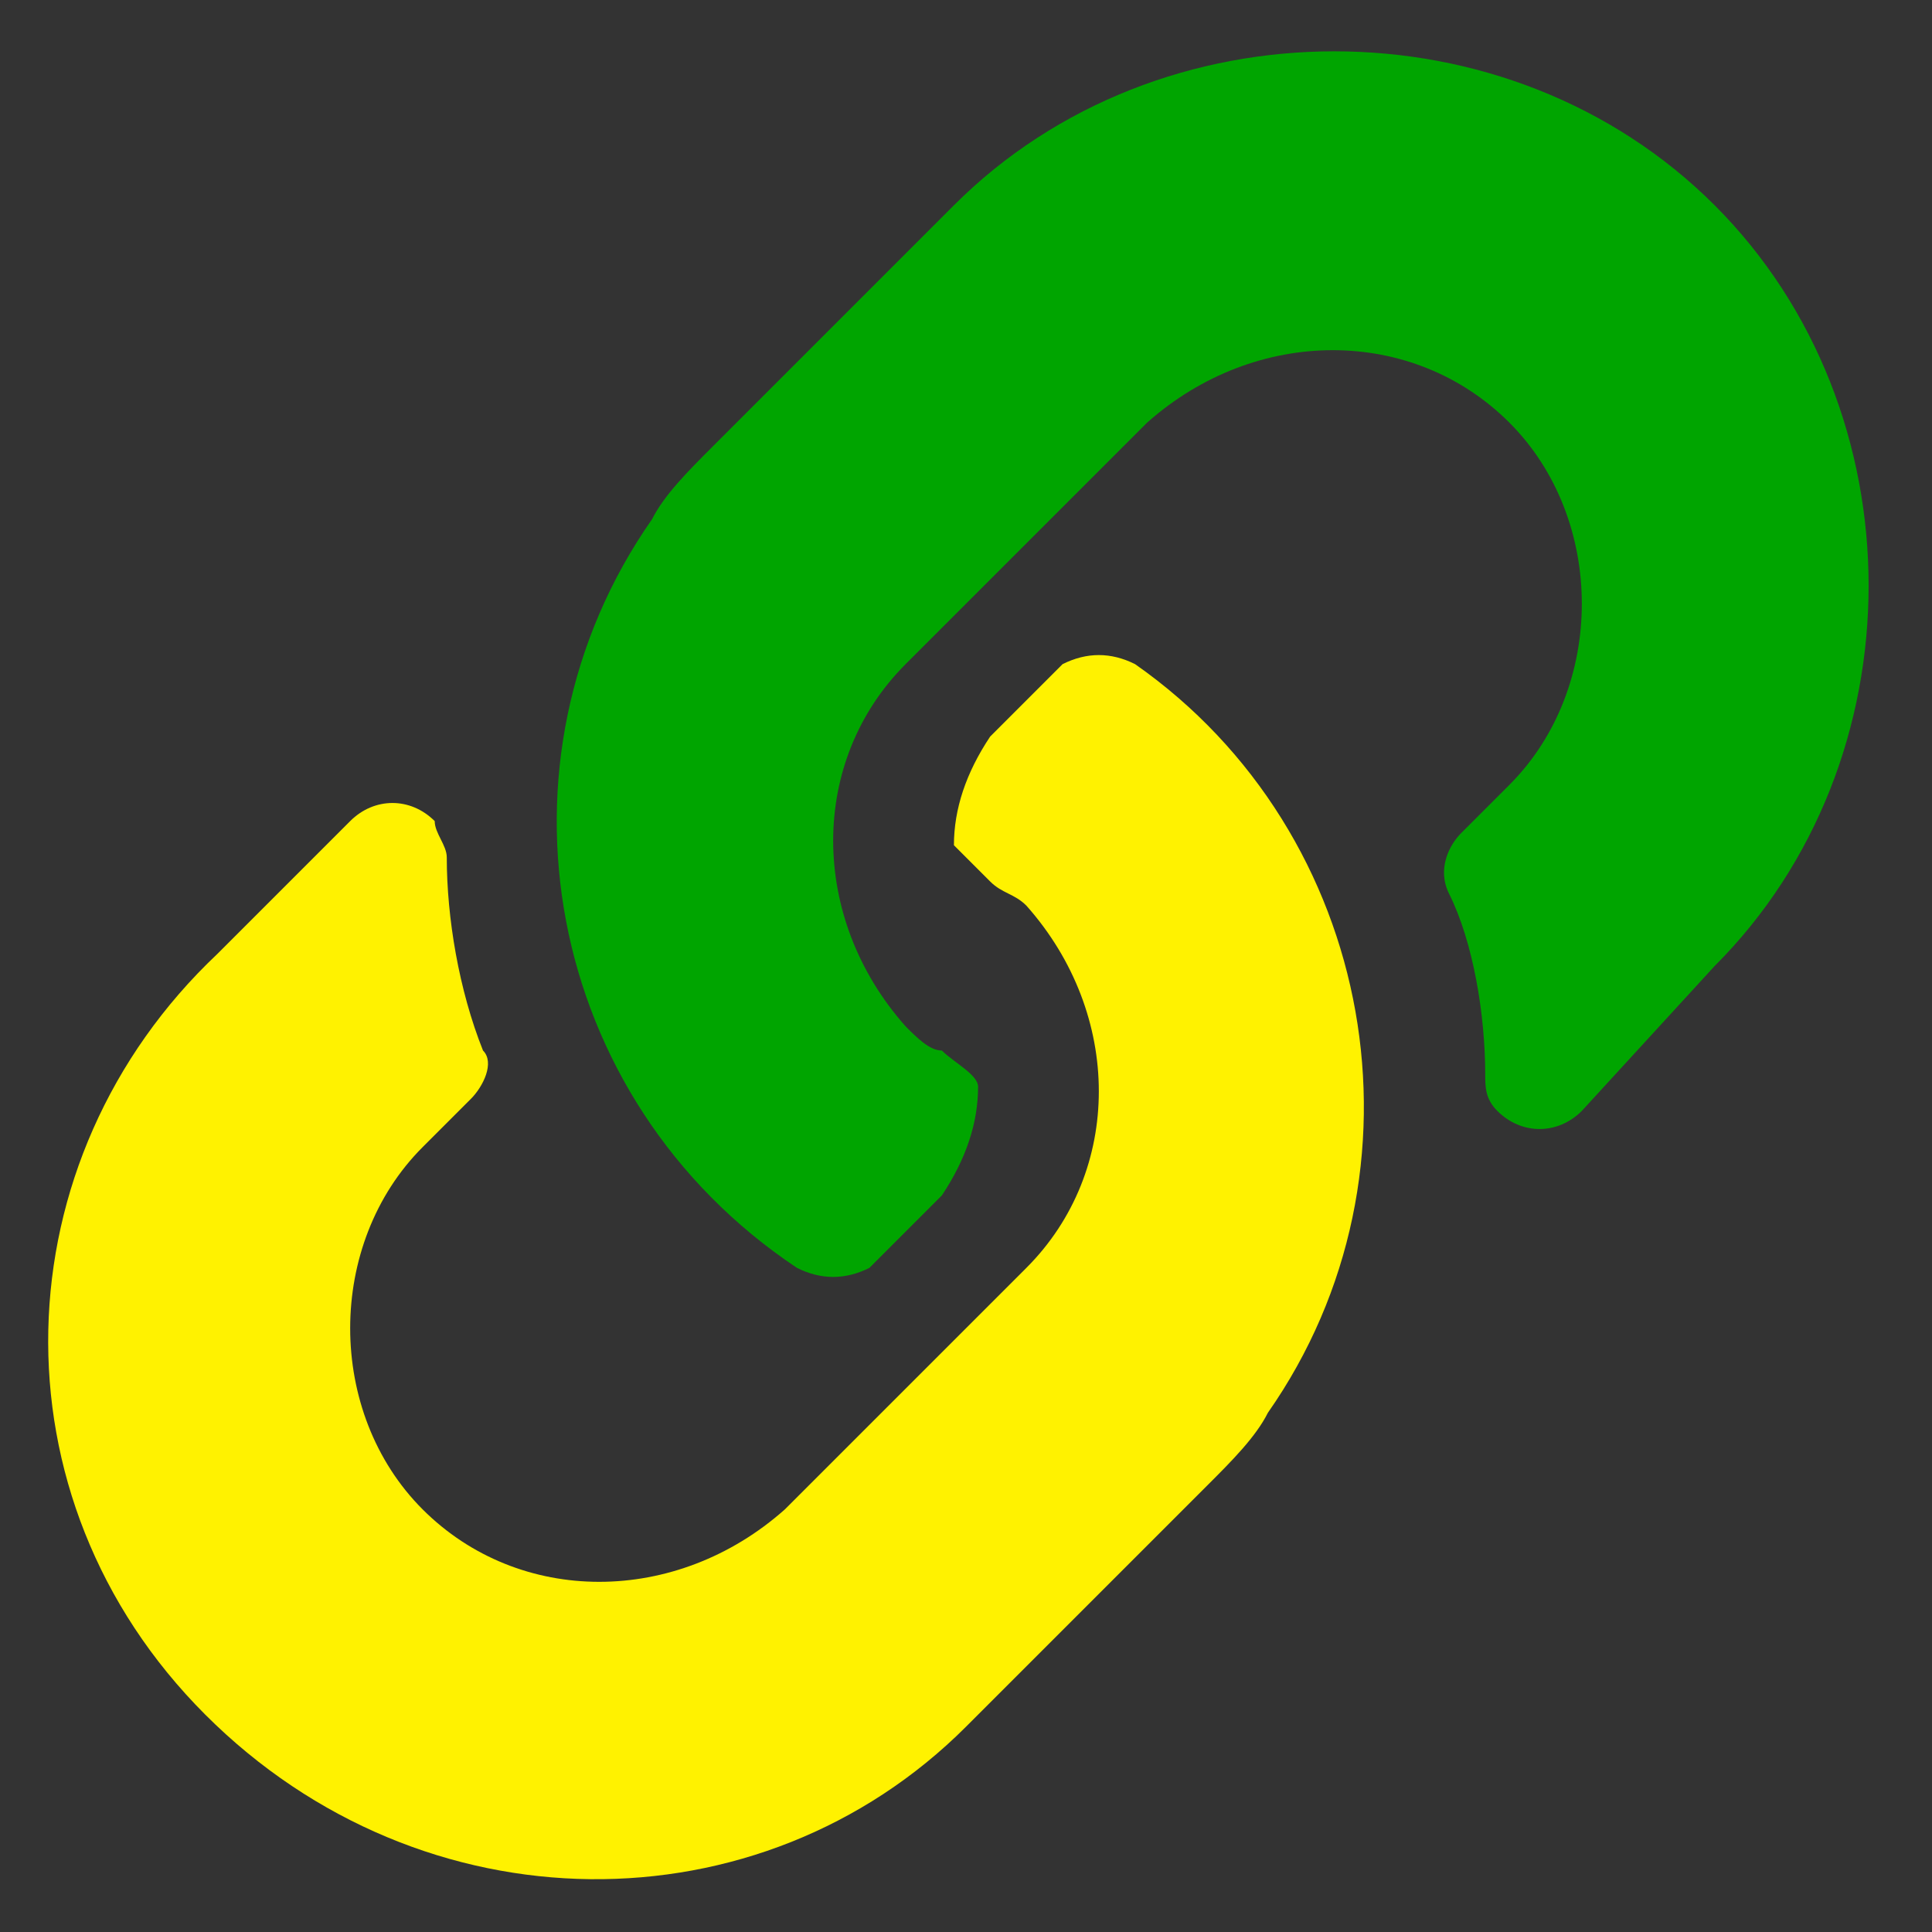
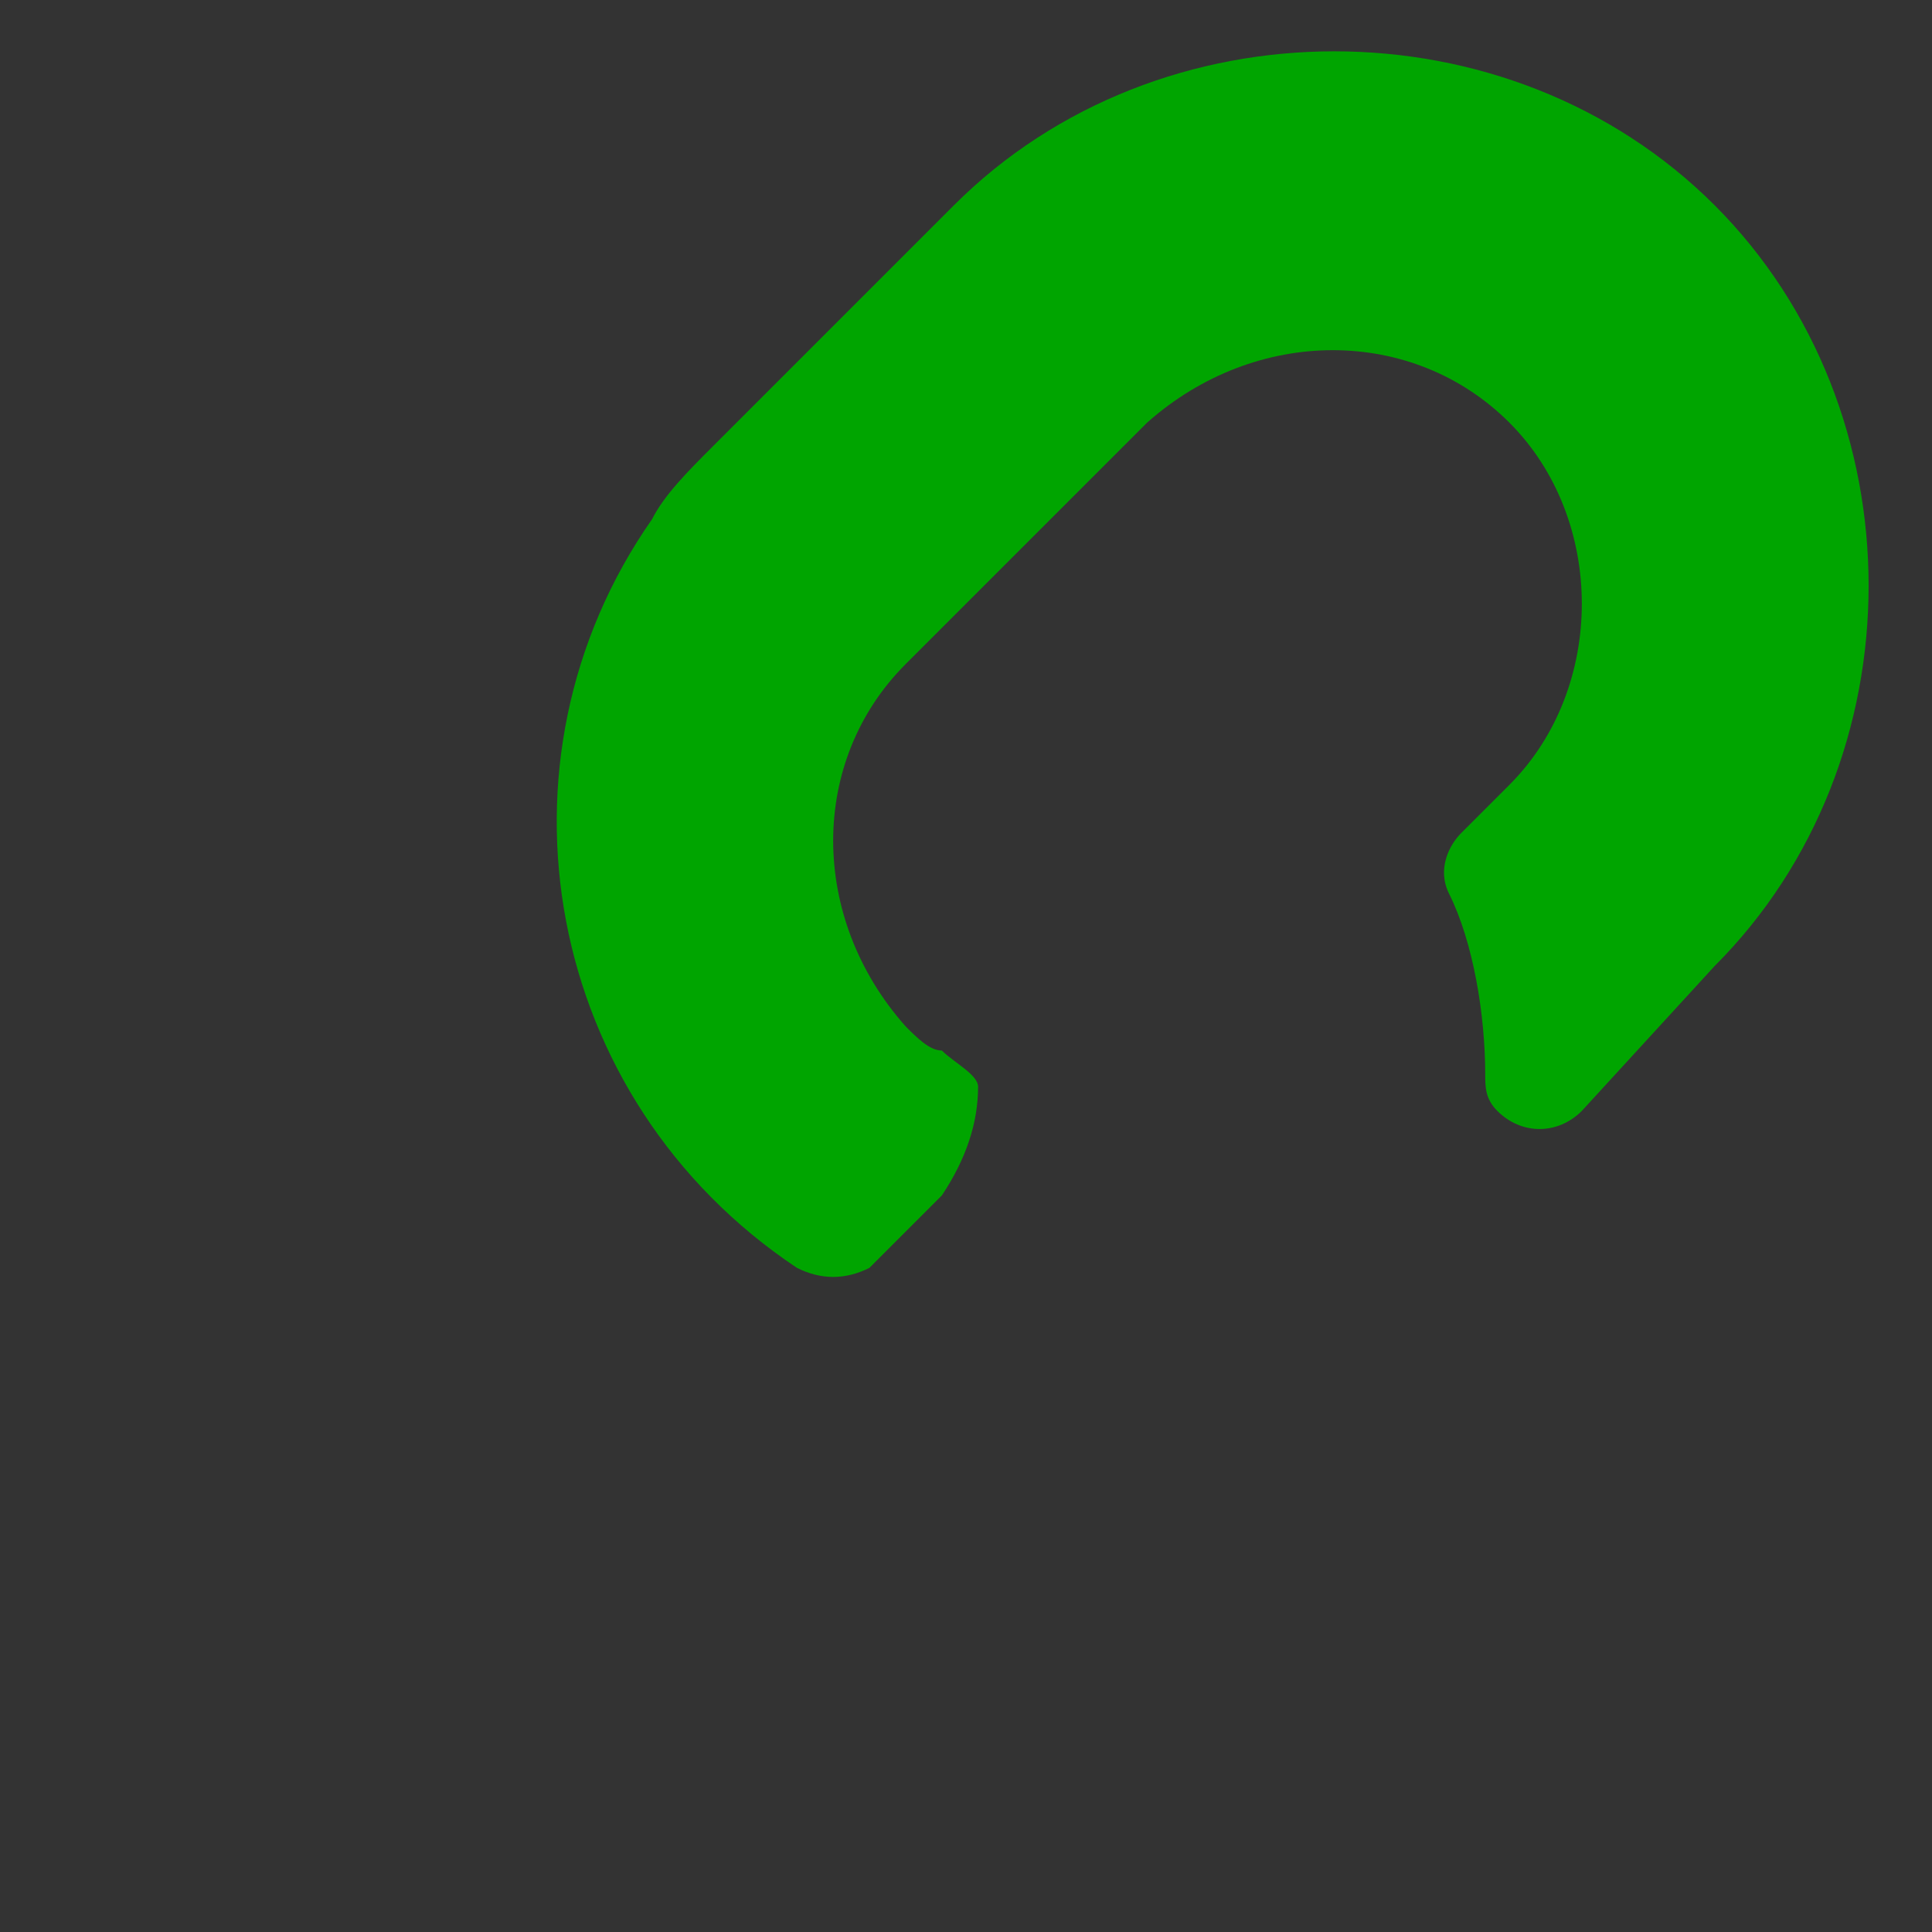
<svg xmlns="http://www.w3.org/2000/svg" version="1.1" id="Layer_2_00000094615115555243284830000017992330678856440472_" x="0px" y="0px" viewBox="0 0 16 16" style="enable-background:new 0 0 16 16;" xml:space="preserve">
  <rect x="0" y="0" width="16" height="16" fill="#333333" stroke="none" />
  <style type="text/css">
	.st0{fill:#FFF200;}
	.st1{fill:#00A500;}
</style>
-   <path class="st0" d="M1.8,7.9l1.1-1.1c0.2-0.2,0.5-0.2,0.7,0C3.6,6.9,3.7,7,3.7,7.1c0,0.5,0.1,1.1,0.3,1.6C4.1,8.8,4,9,3.9,9.1  L3.5,9.5c-0.8,0.8-0.8,2.2,0,3c0,0,0,0,0,0l0,0c0.8,0.8,2.1,0.8,3,0c0,0,0,0,0,0l0,0l0,0l2-2c0.8-0.8,0.8-2.1,0-3c0,0,0,0,0,0l0,0  l0,0C8.4,7.4,8.3,7.4,8.2,7.3C8.1,7.2,8,7.1,7.9,7c0-0.3,0.1-0.6,0.3-0.9l0.6-0.6c0.2-0.1,0.4-0.1,0.6,0c2,1.4,2.5,4.2,1.1,6.2  c-0.1,0.2-0.3,0.4-0.5,0.6l0,0l-2,2C6.3,16,3.5,16,1.7,14.2S0,9.6,1.8,7.9z" />
  <path class="st1" d="M12.5,6.5c0.8-0.8,0.8-2.2,0-3c0,0,0,0,0,0l0,0c-0.8-0.8-2.1-0.8-3,0c0,0,0,0,0,0l0,0l0,0l-2,2  c-0.8,0.8-0.8,2.1,0,3c0,0,0,0,0,0l0,0l0,0c0.1,0.1,0.2,0.2,0.3,0.2C7.9,8.8,8.1,8.9,8.1,9c0,0.3-0.1,0.6-0.3,0.9l-0.6,0.6  c-0.2,0.1-0.4,0.1-0.6,0C4.5,9.1,4,6.3,5.4,4.3c0.1-0.2,0.3-0.4,0.5-0.6l0,0l2-2c1.7-1.7,4.6-1.7,6.3,0s1.7,4.6,0,6.3l0,0l0,0  l-1.1,1.2c-0.2,0.2-0.5,0.2-0.7,0c-0.1-0.1-0.1-0.2-0.1-0.3c0-0.5-0.1-1.1-0.3-1.5c-0.1-0.2,0-0.4,0.1-0.5L12.5,6.5z" />
</svg>